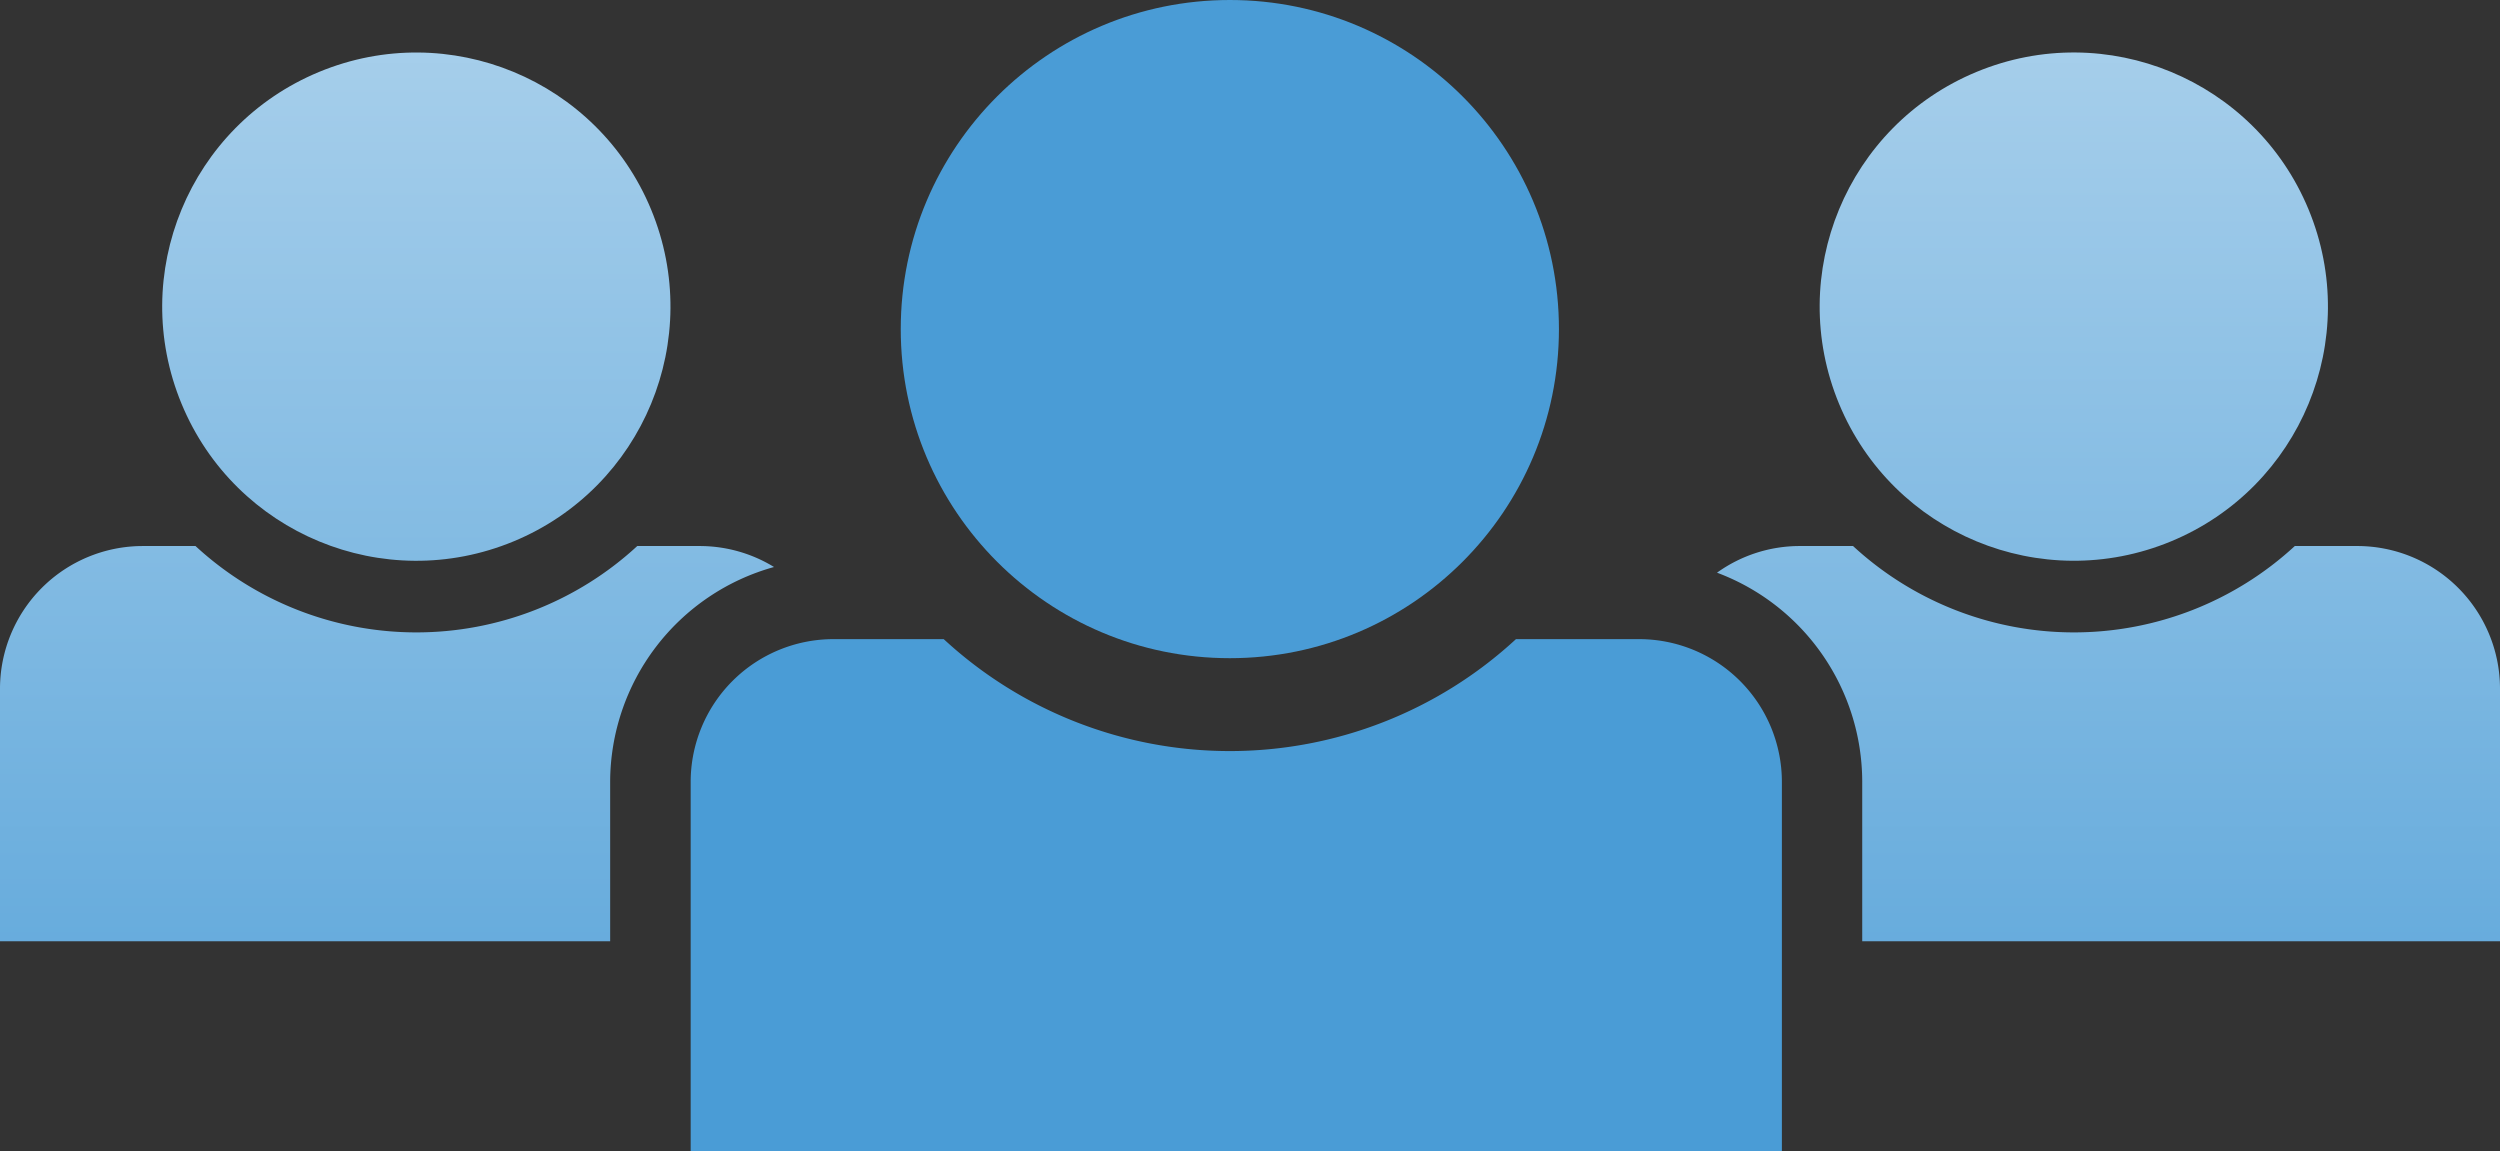
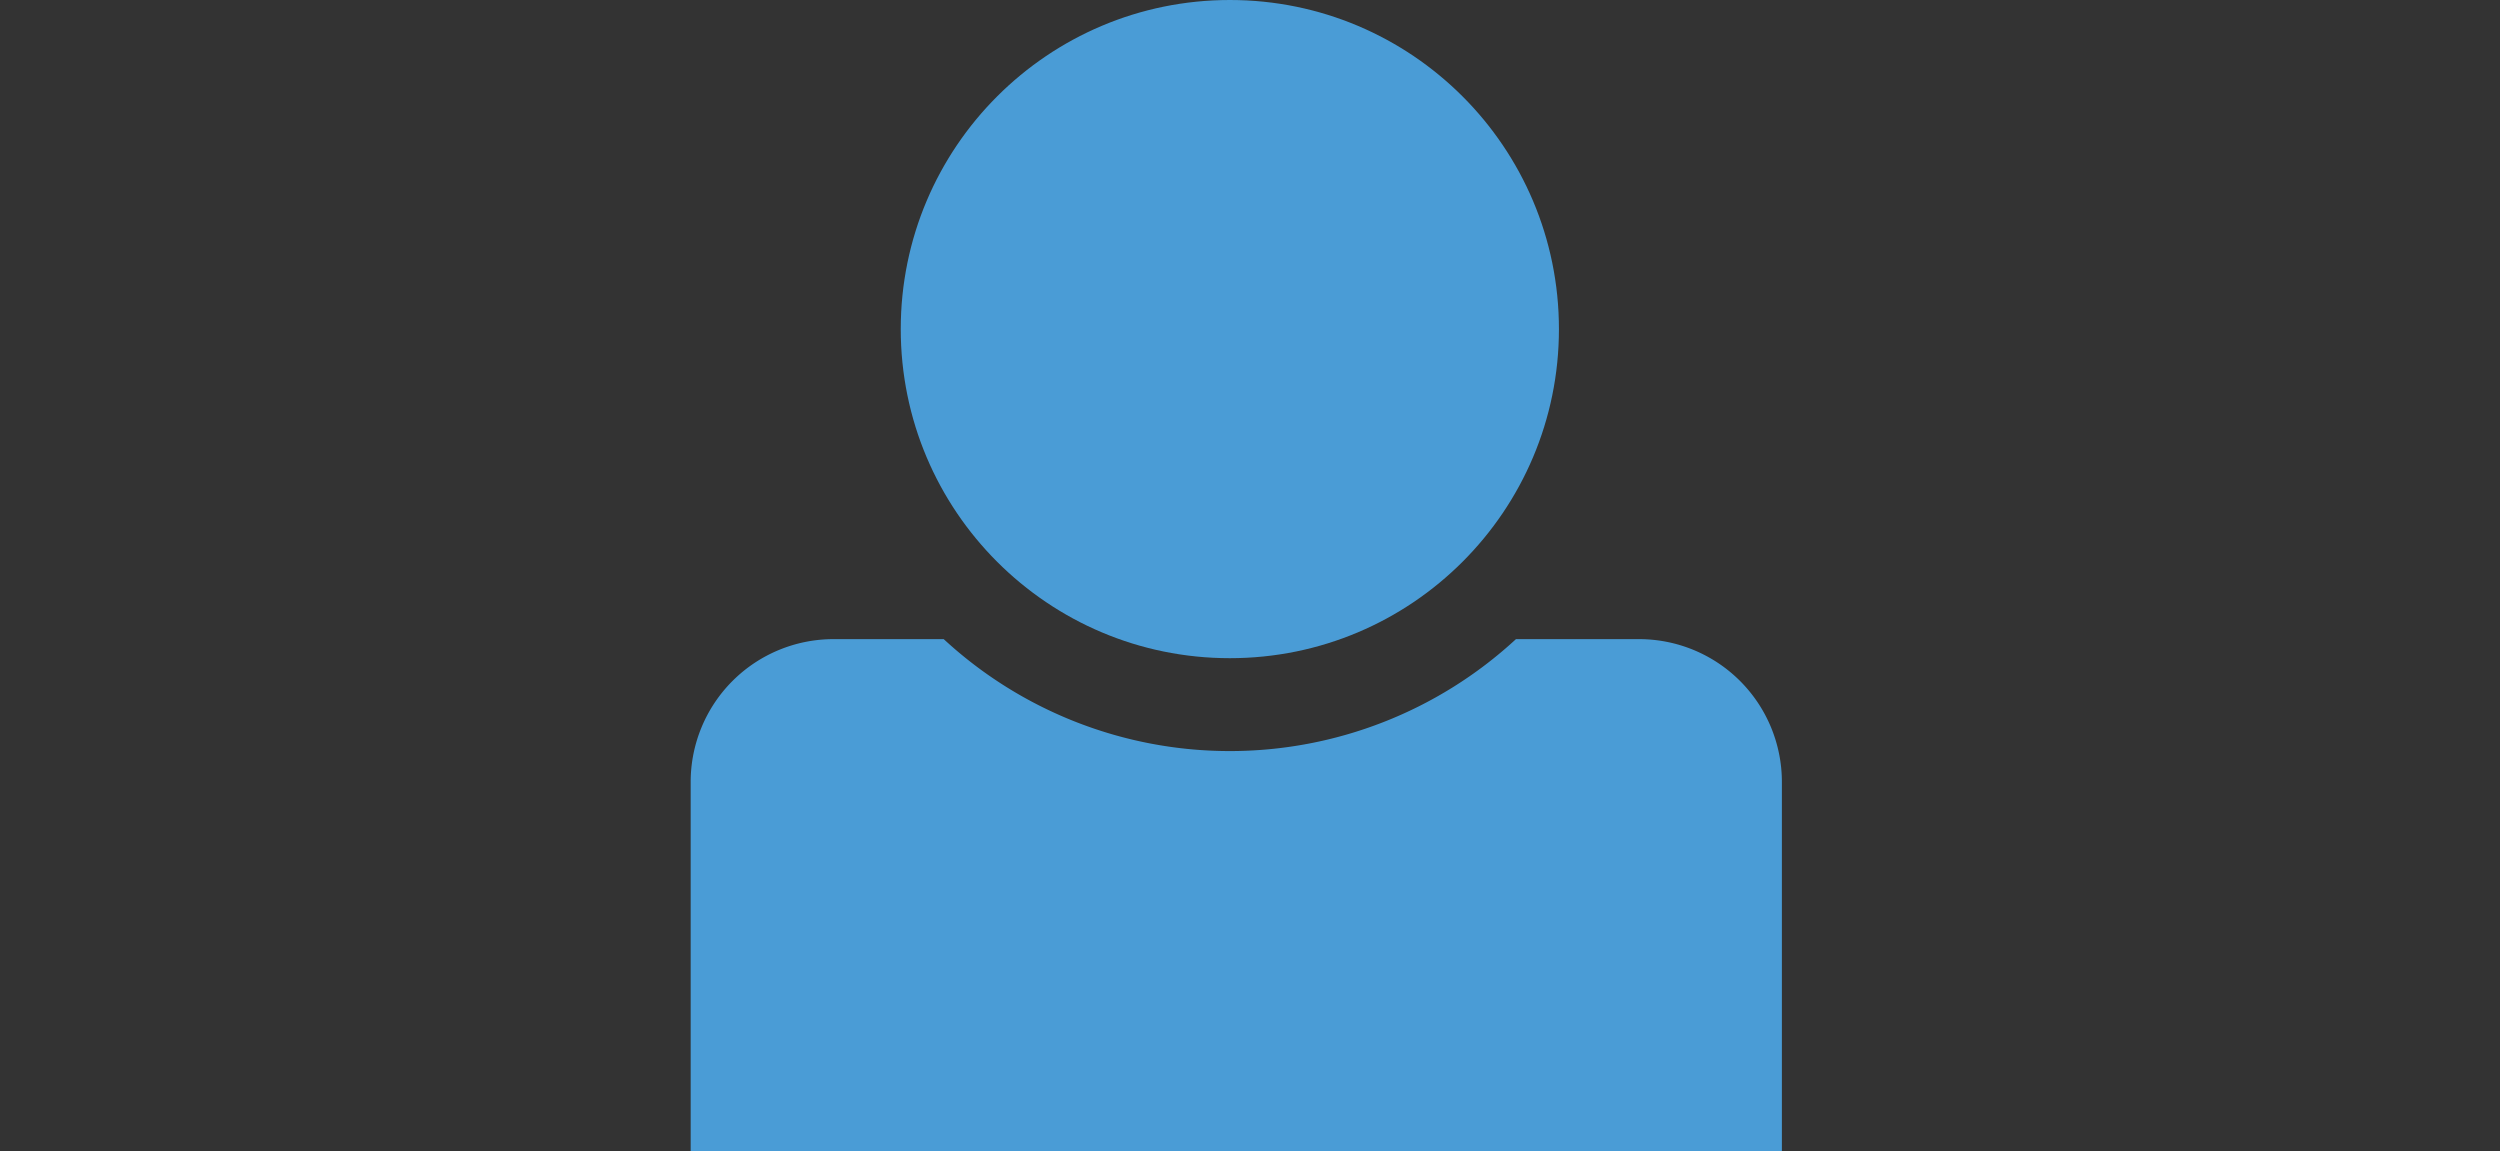
<svg xmlns="http://www.w3.org/2000/svg" xmlns:xlink="http://www.w3.org/1999/xlink" viewBox="0 0 440.91 203.01">
  <rect x="0" y="0" width="440.91" height="203.01" fill="#333333" stroke="none" />
  <defs>
    <style>.cls-1{fill:#4a9cd6;}.cls-2{fill:url(#linear-gradient);}.cls-3{fill:url(#linear-gradient-2);}.cls-4{fill:url(#linear-gradient-3);}.cls-5{fill:url(#linear-gradient-4);}</style>
    <linearGradient id="linear-gradient" x1="73.43" y1="-223.32" x2="73.43" y2="240.98" gradientTransform="translate(26.29 -23.98) rotate(22.5)" gradientUnits="userSpaceOnUse">
      <stop offset="0.01" stop-color="#fff" />
      <stop offset="1" stop-color="#4a9cd6" />
    </linearGradient>
    <linearGradient id="linear-gradient-2" x1="365.75" y1="-223.32" x2="365.75" y2="240.98" gradientTransform="translate(48.54 -135.85) rotate(22.5)" xlink:href="#linear-gradient" />
    <linearGradient id="linear-gradient-3" x1="68.25" y1="-223.32" x2="68.25" y2="240.98" gradientTransform="matrix(1, 0, 0, 1, 0, 0)" xlink:href="#linear-gradient" />
    <linearGradient id="linear-gradient-4" x1="371.87" y1="-223.32" x2="371.87" y2="240.98" gradientTransform="matrix(1, 0, 0, 1, 0, 0)" xlink:href="#linear-gradient" />
  </defs>
  <g id="Layer_2" data-name="Layer 2">
    <g id="Layer_3" data-name="Layer 3">
      <circle class="cls-1" cx="216.9" cy="58.04" r="58.04" />
      <path class="cls-1" d="M289.07,112.72H267.36a74.36,74.36,0,0,1-100.92,0H147a25.19,25.19,0,0,0-25.19,25.19V203H314.26v-65.1A25.19,25.19,0,0,0,289.07,112.72Z" />
-       <circle class="cls-2" cx="73.43" cy="54.08" r="44.81" transform="translate(-15.11 32.22) rotate(-22.5)" />
-       <circle class="cls-3" cx="365.75" cy="54.08" r="44.81" transform="translate(7.14 144.08) rotate(-22.5)" />
-       <path class="cls-4" d="M112.39,96.3a57.43,57.43,0,0,1-77.91,0H25.19A25.19,25.19,0,0,0,0,121.49V166H107.61V137.91A39.43,39.43,0,0,1,136.51,100,25.1,25.1,0,0,0,123.4,96.3Z" />
-       <path class="cls-5" d="M415.72,96.3h-11a57.43,57.43,0,0,1-77.91,0h-9.29A25,25,0,0,0,302.82,101a39.43,39.43,0,0,1,25.61,36.88V166H440.91V121.49A25.18,25.18,0,0,0,415.72,96.3Z" />
    </g>
  </g>
</svg>